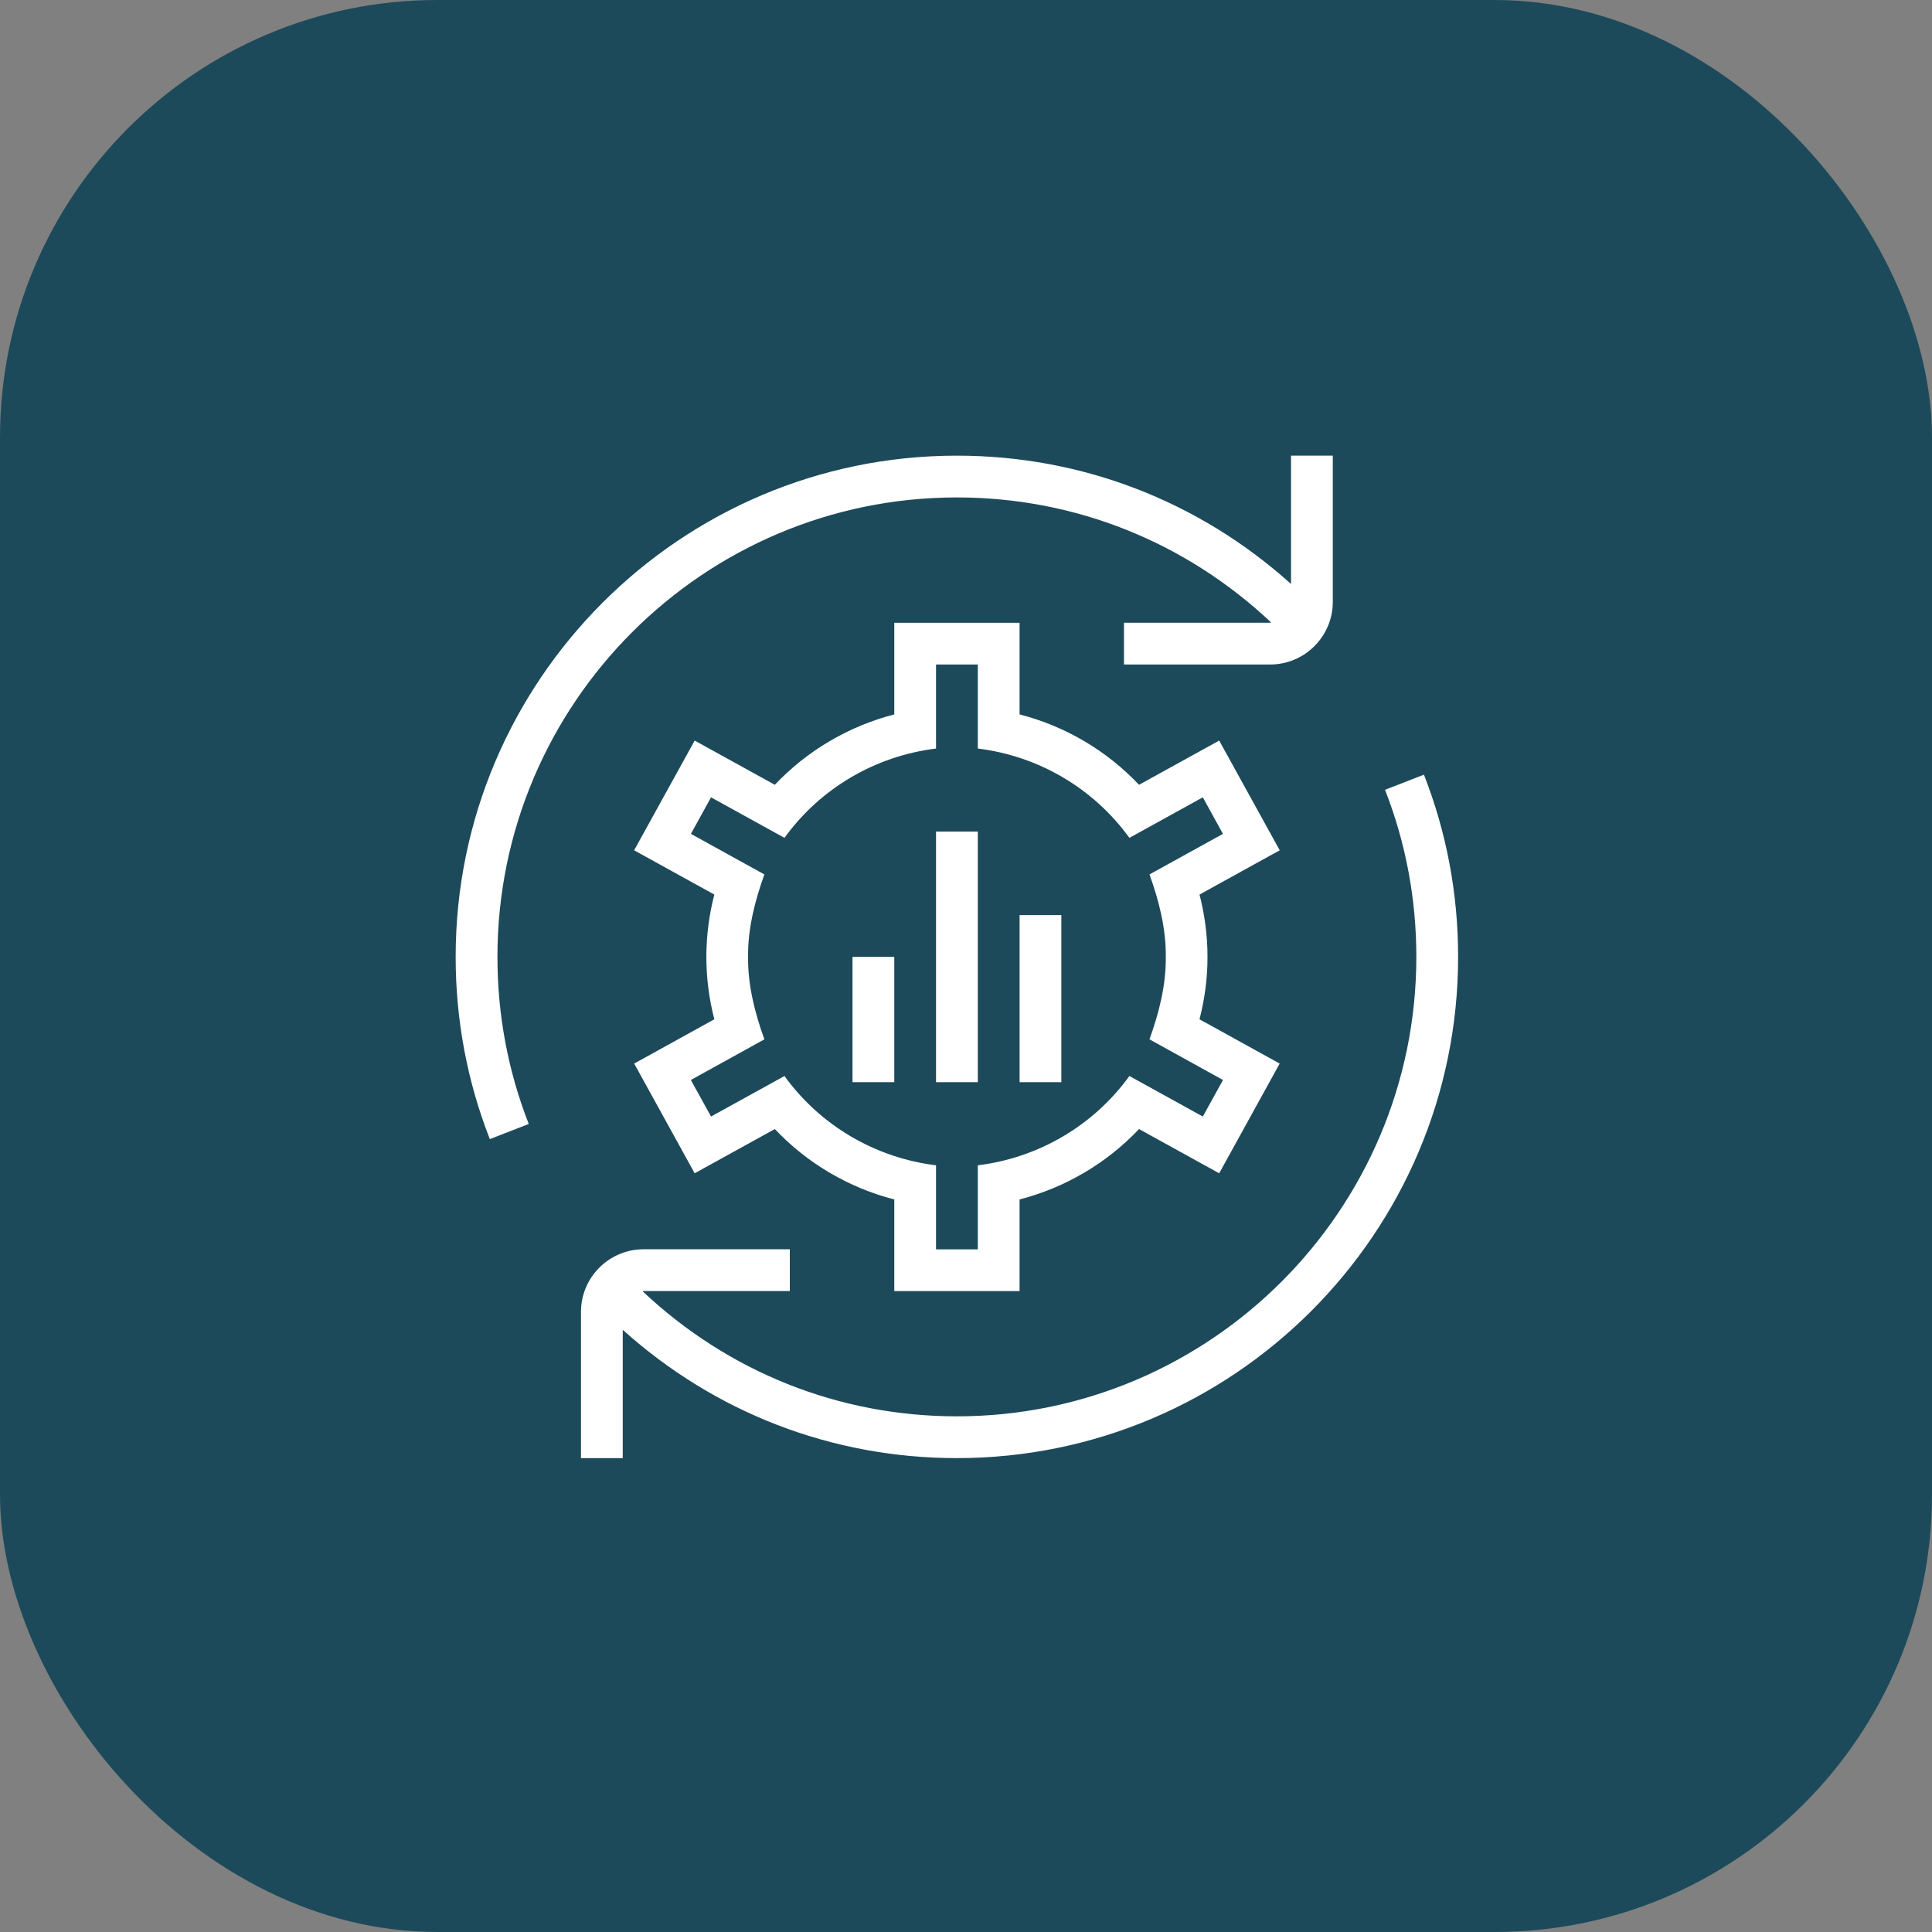
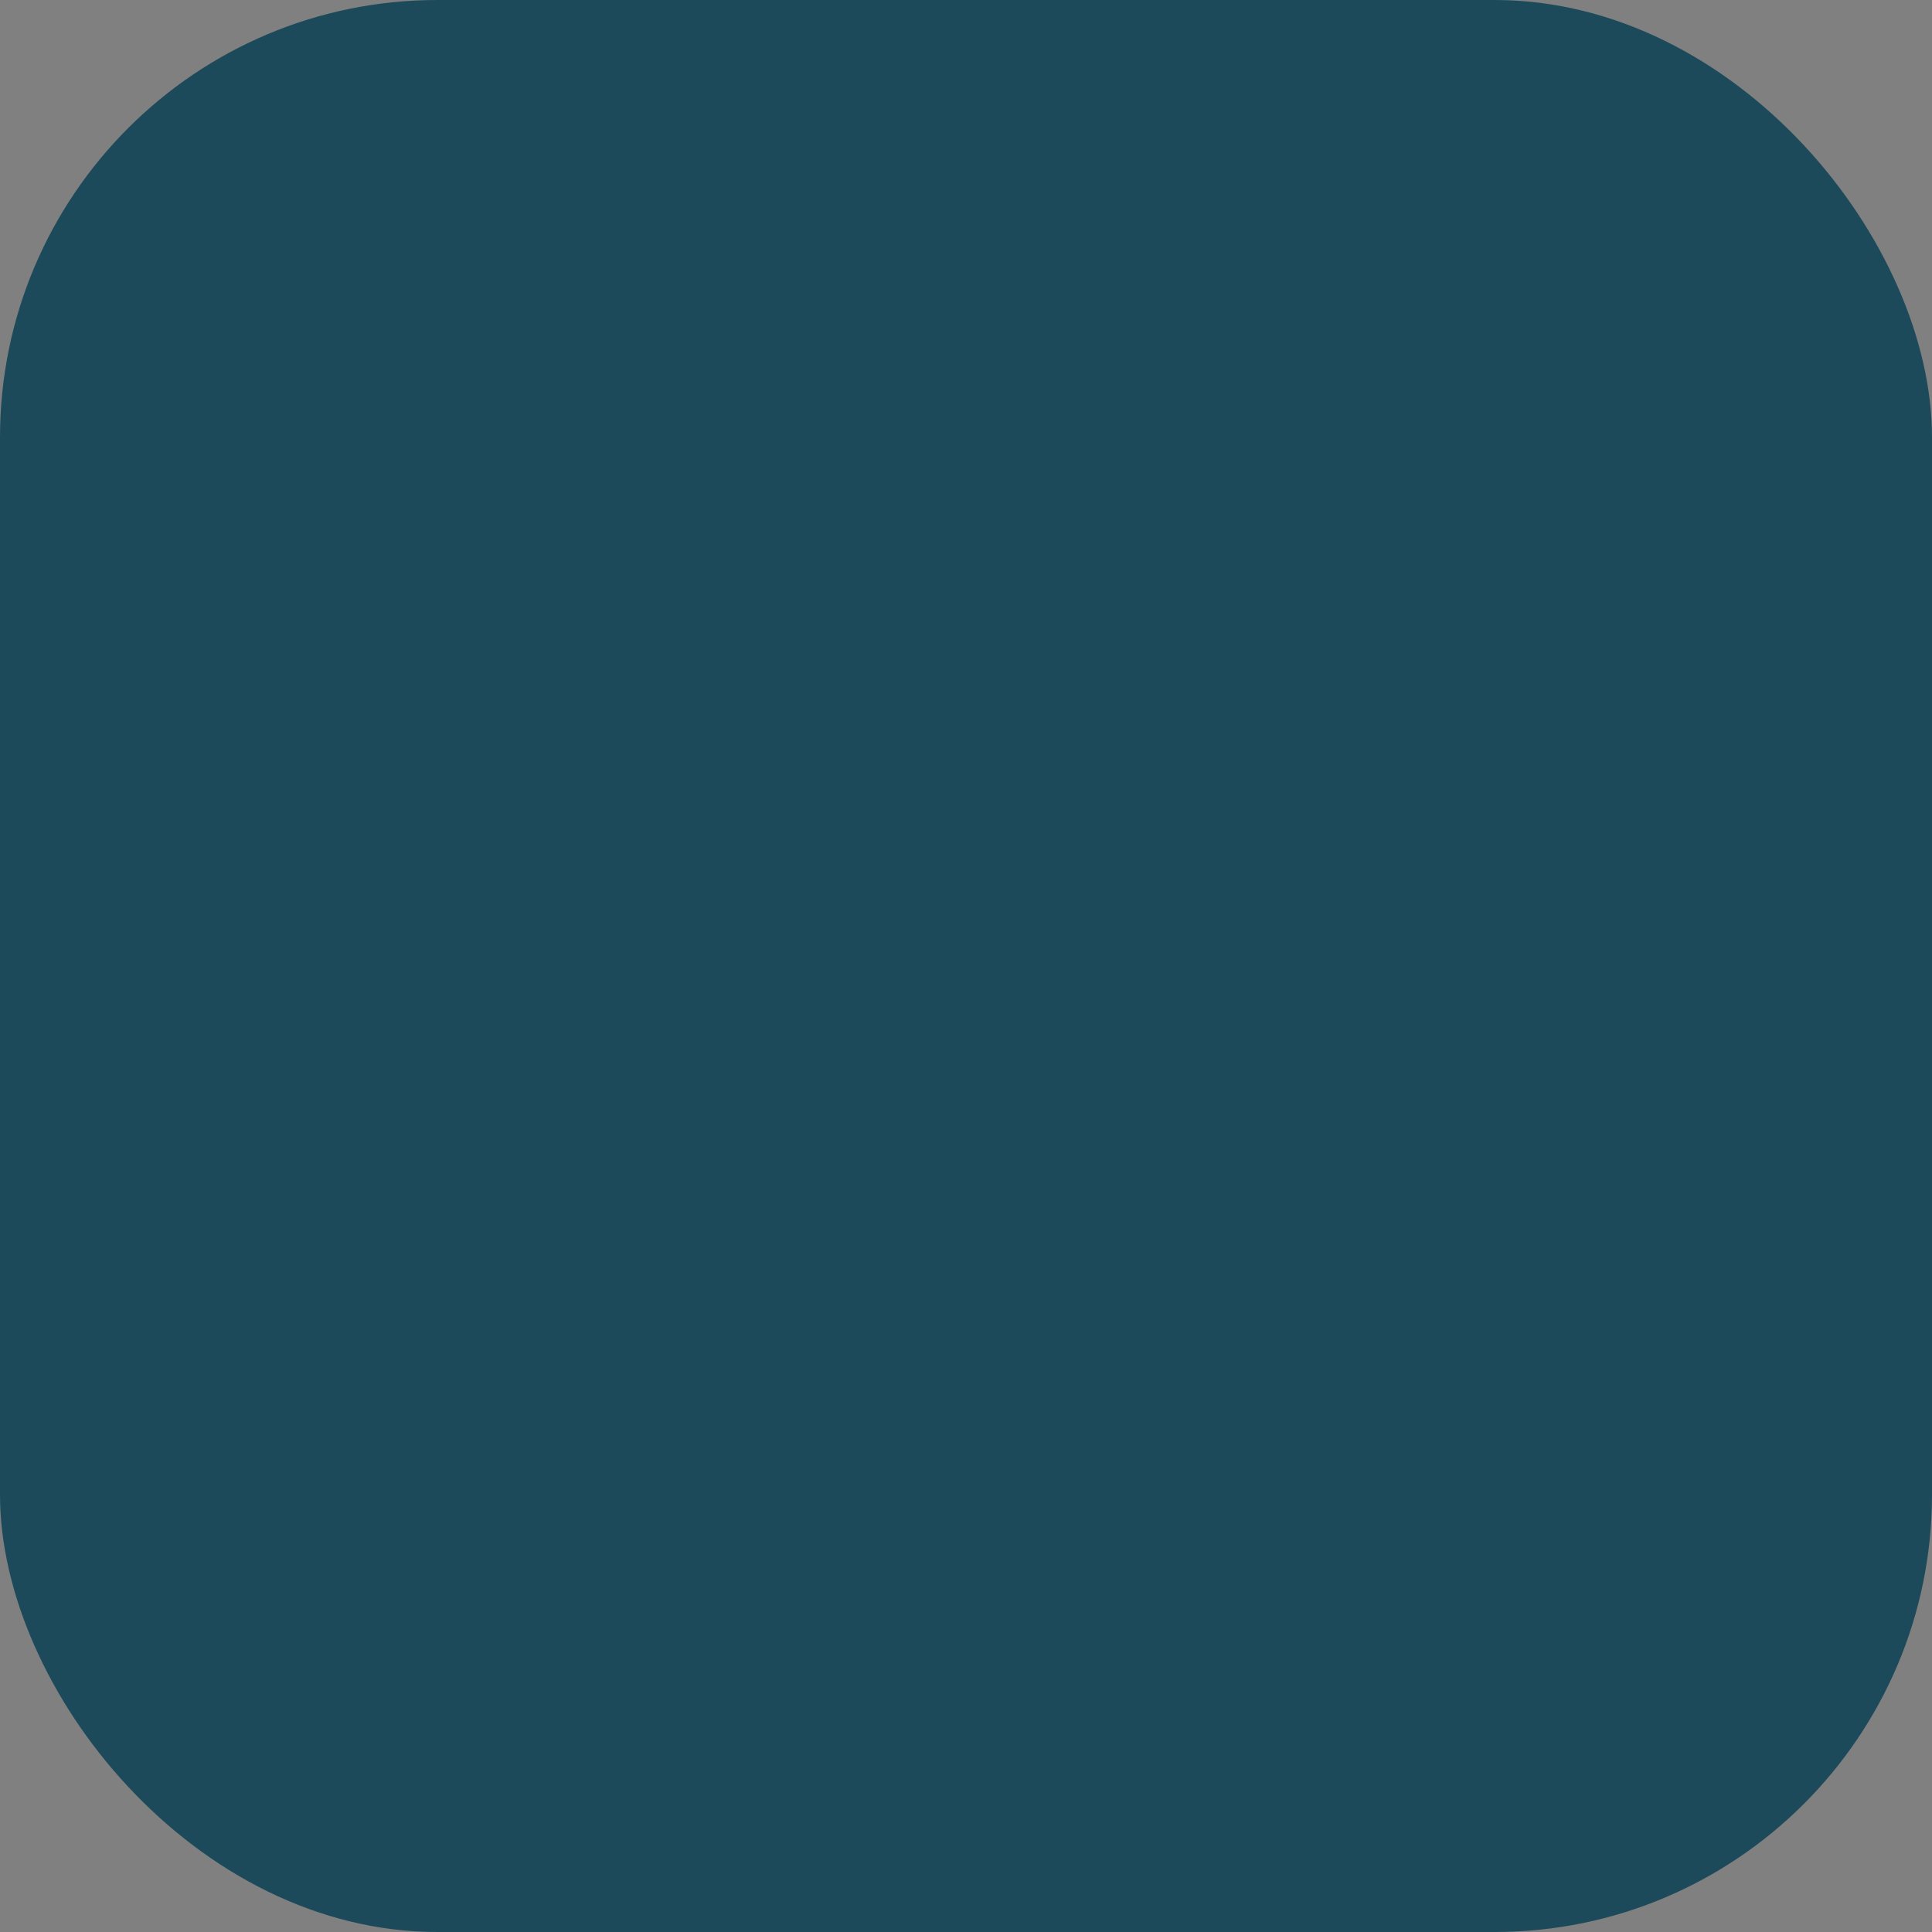
<svg xmlns="http://www.w3.org/2000/svg" width="106" height="106" viewBox="0 0 106 106" fill="none">
  <rect x="0" y="0" width="106" height="106" fill="#808080" stroke="none" />
  <rect width="106" height="106" rx="24" fill="#1C4A5B" />
-   <path d="M27.292 52.5C27.292 55.667 27.869 58.752 29.01 61.667L26.875 62.498C25.63 59.315 25 55.953 25 52.5C25 37.336 37.336 25 52.5 25C59.357 25 65.785 27.5 70.833 32.04V25H73.125V33.021C73.125 34.916 71.583 36.458 69.688 36.458H61.667V34.167H69.688C69.708 34.167 69.724 34.155 69.745 34.155C65.056 29.739 58.988 27.292 52.5 27.292C38.601 27.292 27.292 38.601 27.292 52.5ZM78.125 42.502L75.99 43.333C77.131 46.248 77.708 49.333 77.708 52.5C77.708 66.399 66.399 77.708 52.5 77.708C46.012 77.708 39.944 75.263 35.255 70.845C35.276 70.845 35.292 70.833 35.312 70.833H43.333V68.542H35.312C33.417 68.542 31.875 70.084 31.875 71.979V80H34.167V72.96C39.213 77.5 45.641 80 52.5 80C67.664 80 80 67.664 80 52.5C80 49.047 79.37 45.682 78.125 42.502ZM70.212 46.652L65.812 49.081C66.103 50.206 66.25 51.354 66.25 52.502C66.25 53.65 66.103 54.798 65.812 55.924L70.21 58.353L66.892 64.373L62.494 61.946C60.72 63.821 58.442 65.162 55.94 65.808V70.836H49.065V65.808C46.56 65.164 44.284 63.823 42.511 61.946L38.113 64.373L34.795 58.353L39.192 55.924C38.901 54.798 38.755 53.653 38.755 52.502C38.755 51.352 38.901 50.206 39.192 49.081L34.792 46.652L38.113 40.632L42.511 43.058C44.284 41.184 46.562 39.843 49.065 39.197V34.169H55.94V39.197C58.445 39.841 60.72 41.181 62.494 43.058L66.892 40.632L70.212 46.652ZM67.098 45.751L65.993 43.746L61.965 45.969C59.996 43.248 56.985 41.479 53.648 41.069V36.458H51.356V41.069C48.02 41.479 45.008 43.248 43.04 45.969L39.011 43.746L37.907 45.751L41.938 47.976C41.415 49.425 41.021 50.981 41.044 52.502C41.021 54.024 41.415 55.578 41.938 57.024L37.904 59.254L39.011 61.259L43.04 59.036C45.008 61.756 48.02 63.525 51.356 63.935V68.546H53.648V63.935C56.985 63.525 59.996 61.756 61.965 59.036L65.993 61.259L67.1 59.254L63.067 57.024C63.589 55.578 63.983 54.026 63.961 52.502C63.983 50.983 63.592 49.425 63.067 47.976L67.098 45.751ZM51.356 59.375H53.648V45.625H51.356V59.375ZM55.94 59.375H58.231V50.208H55.94V59.375ZM46.773 59.375H49.065V52.5H46.773V59.375Z" fill="white" />
</svg>